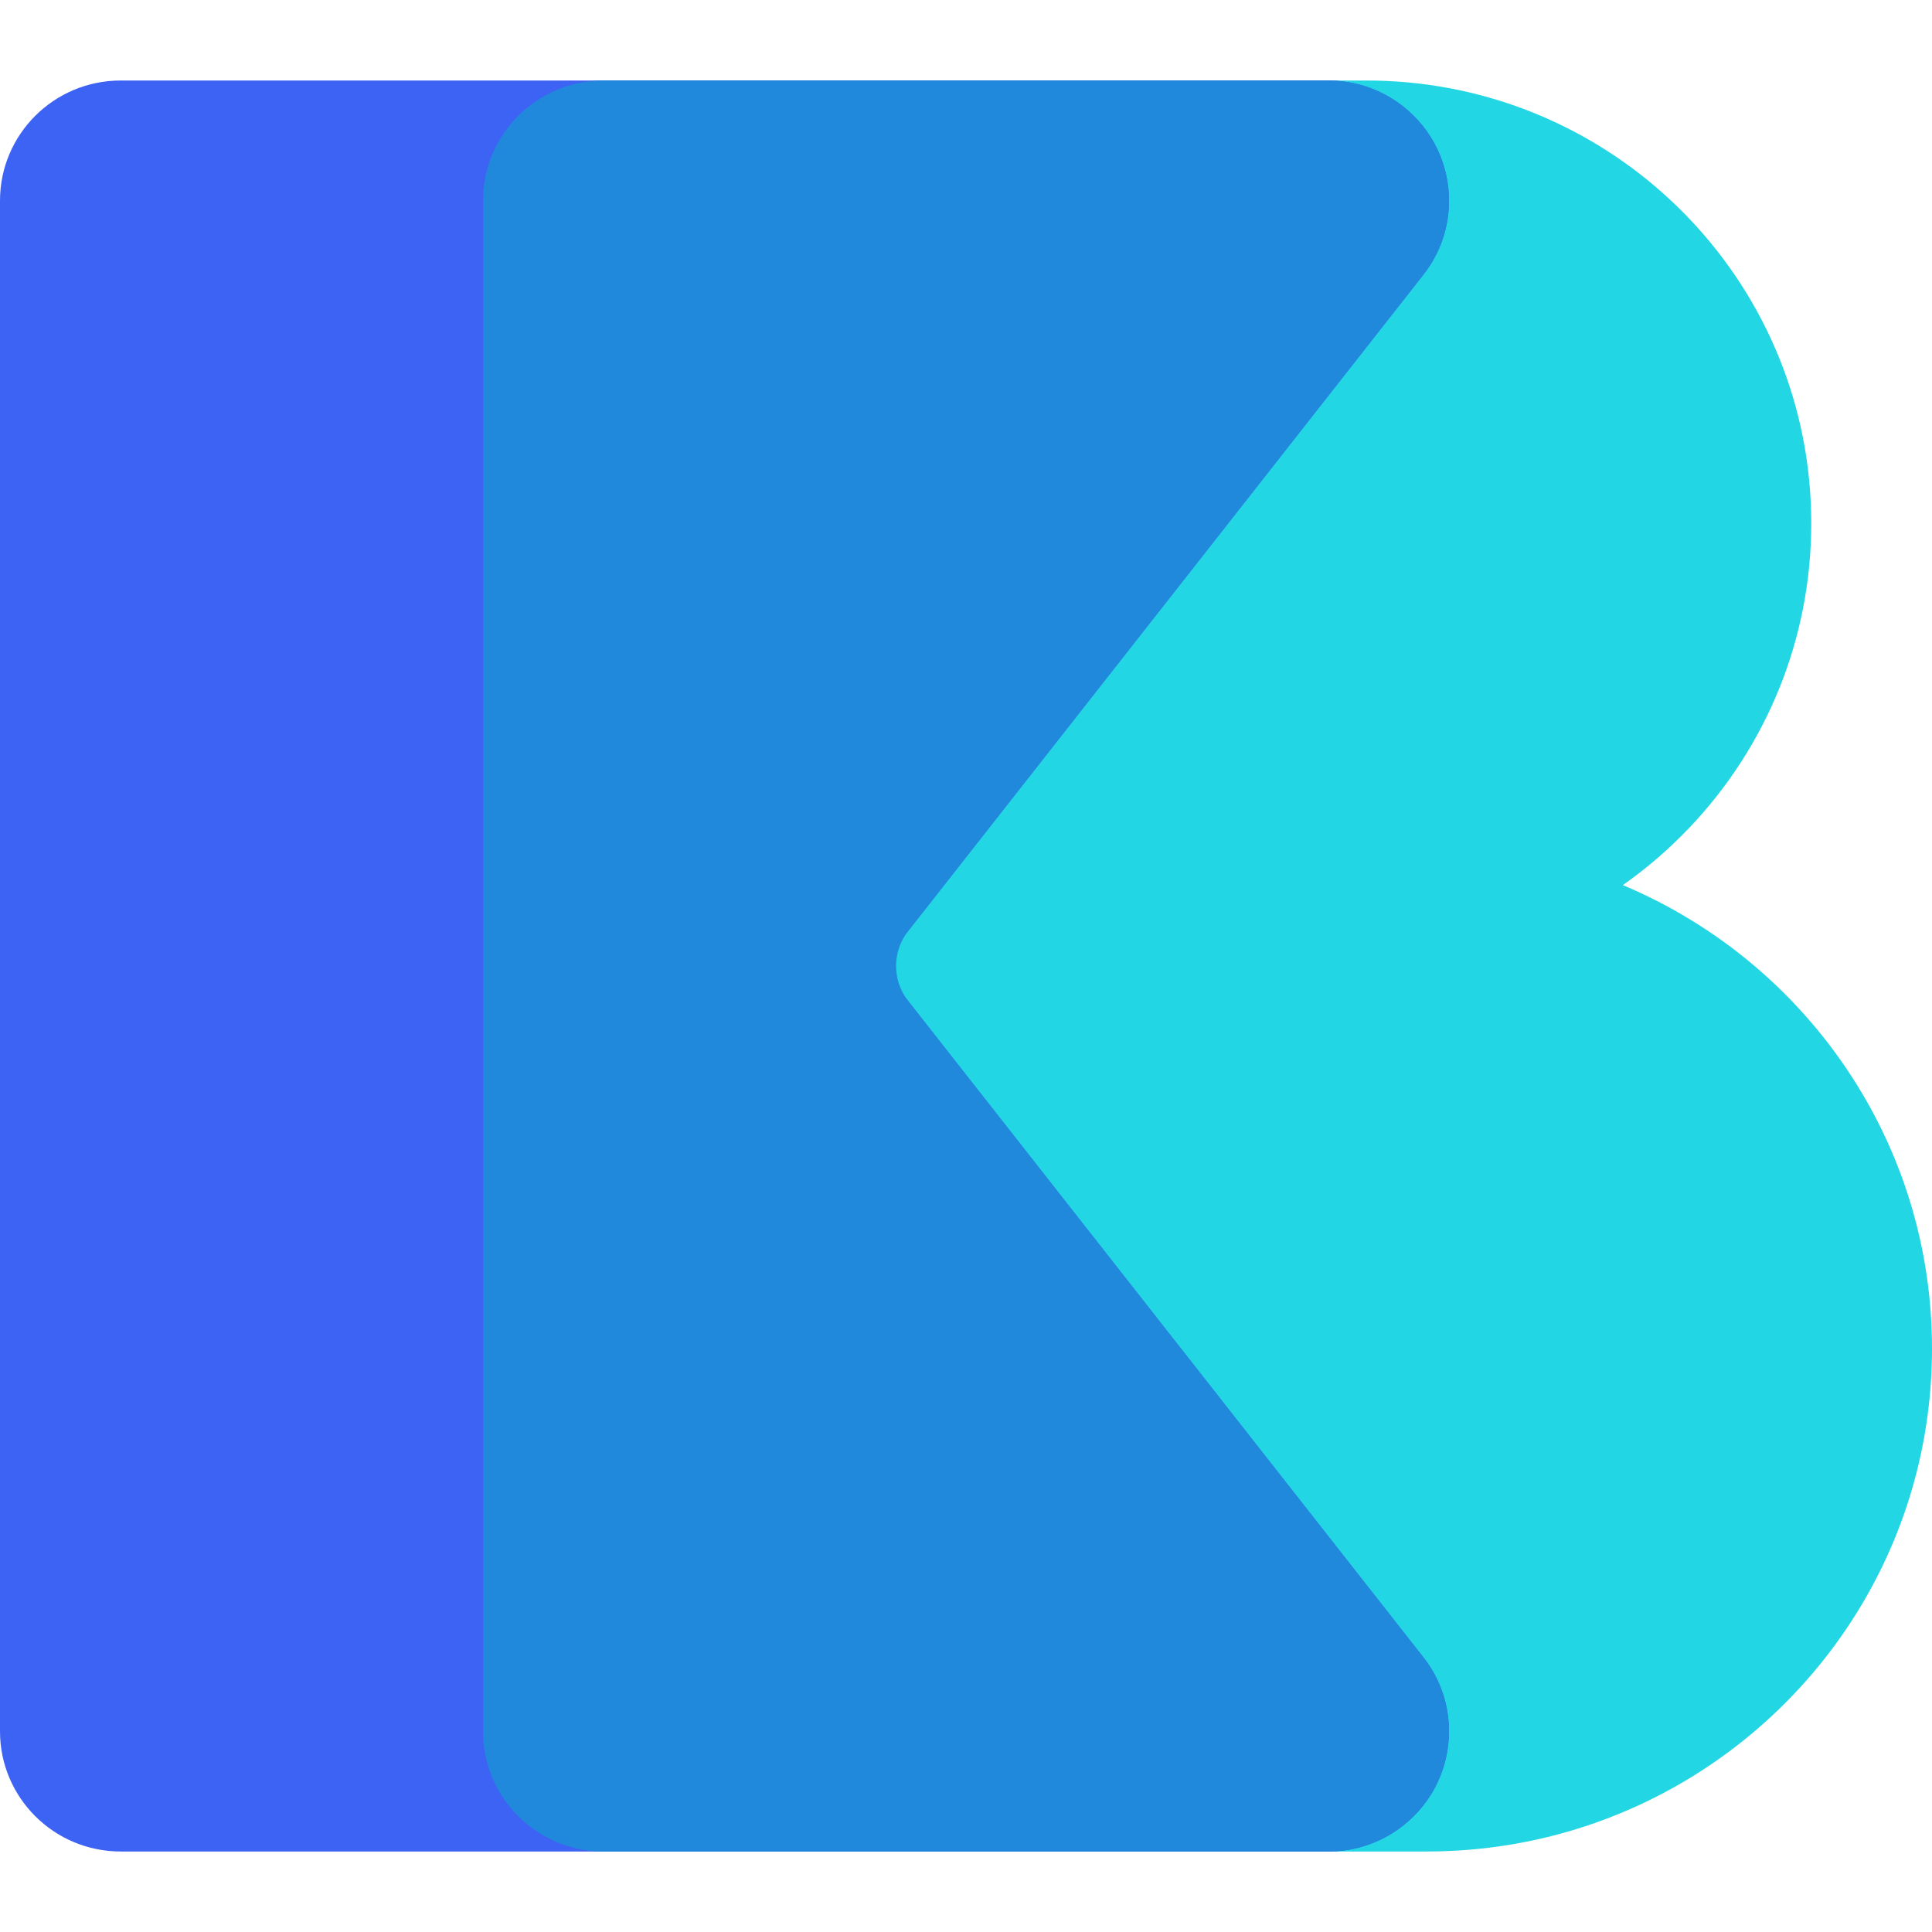
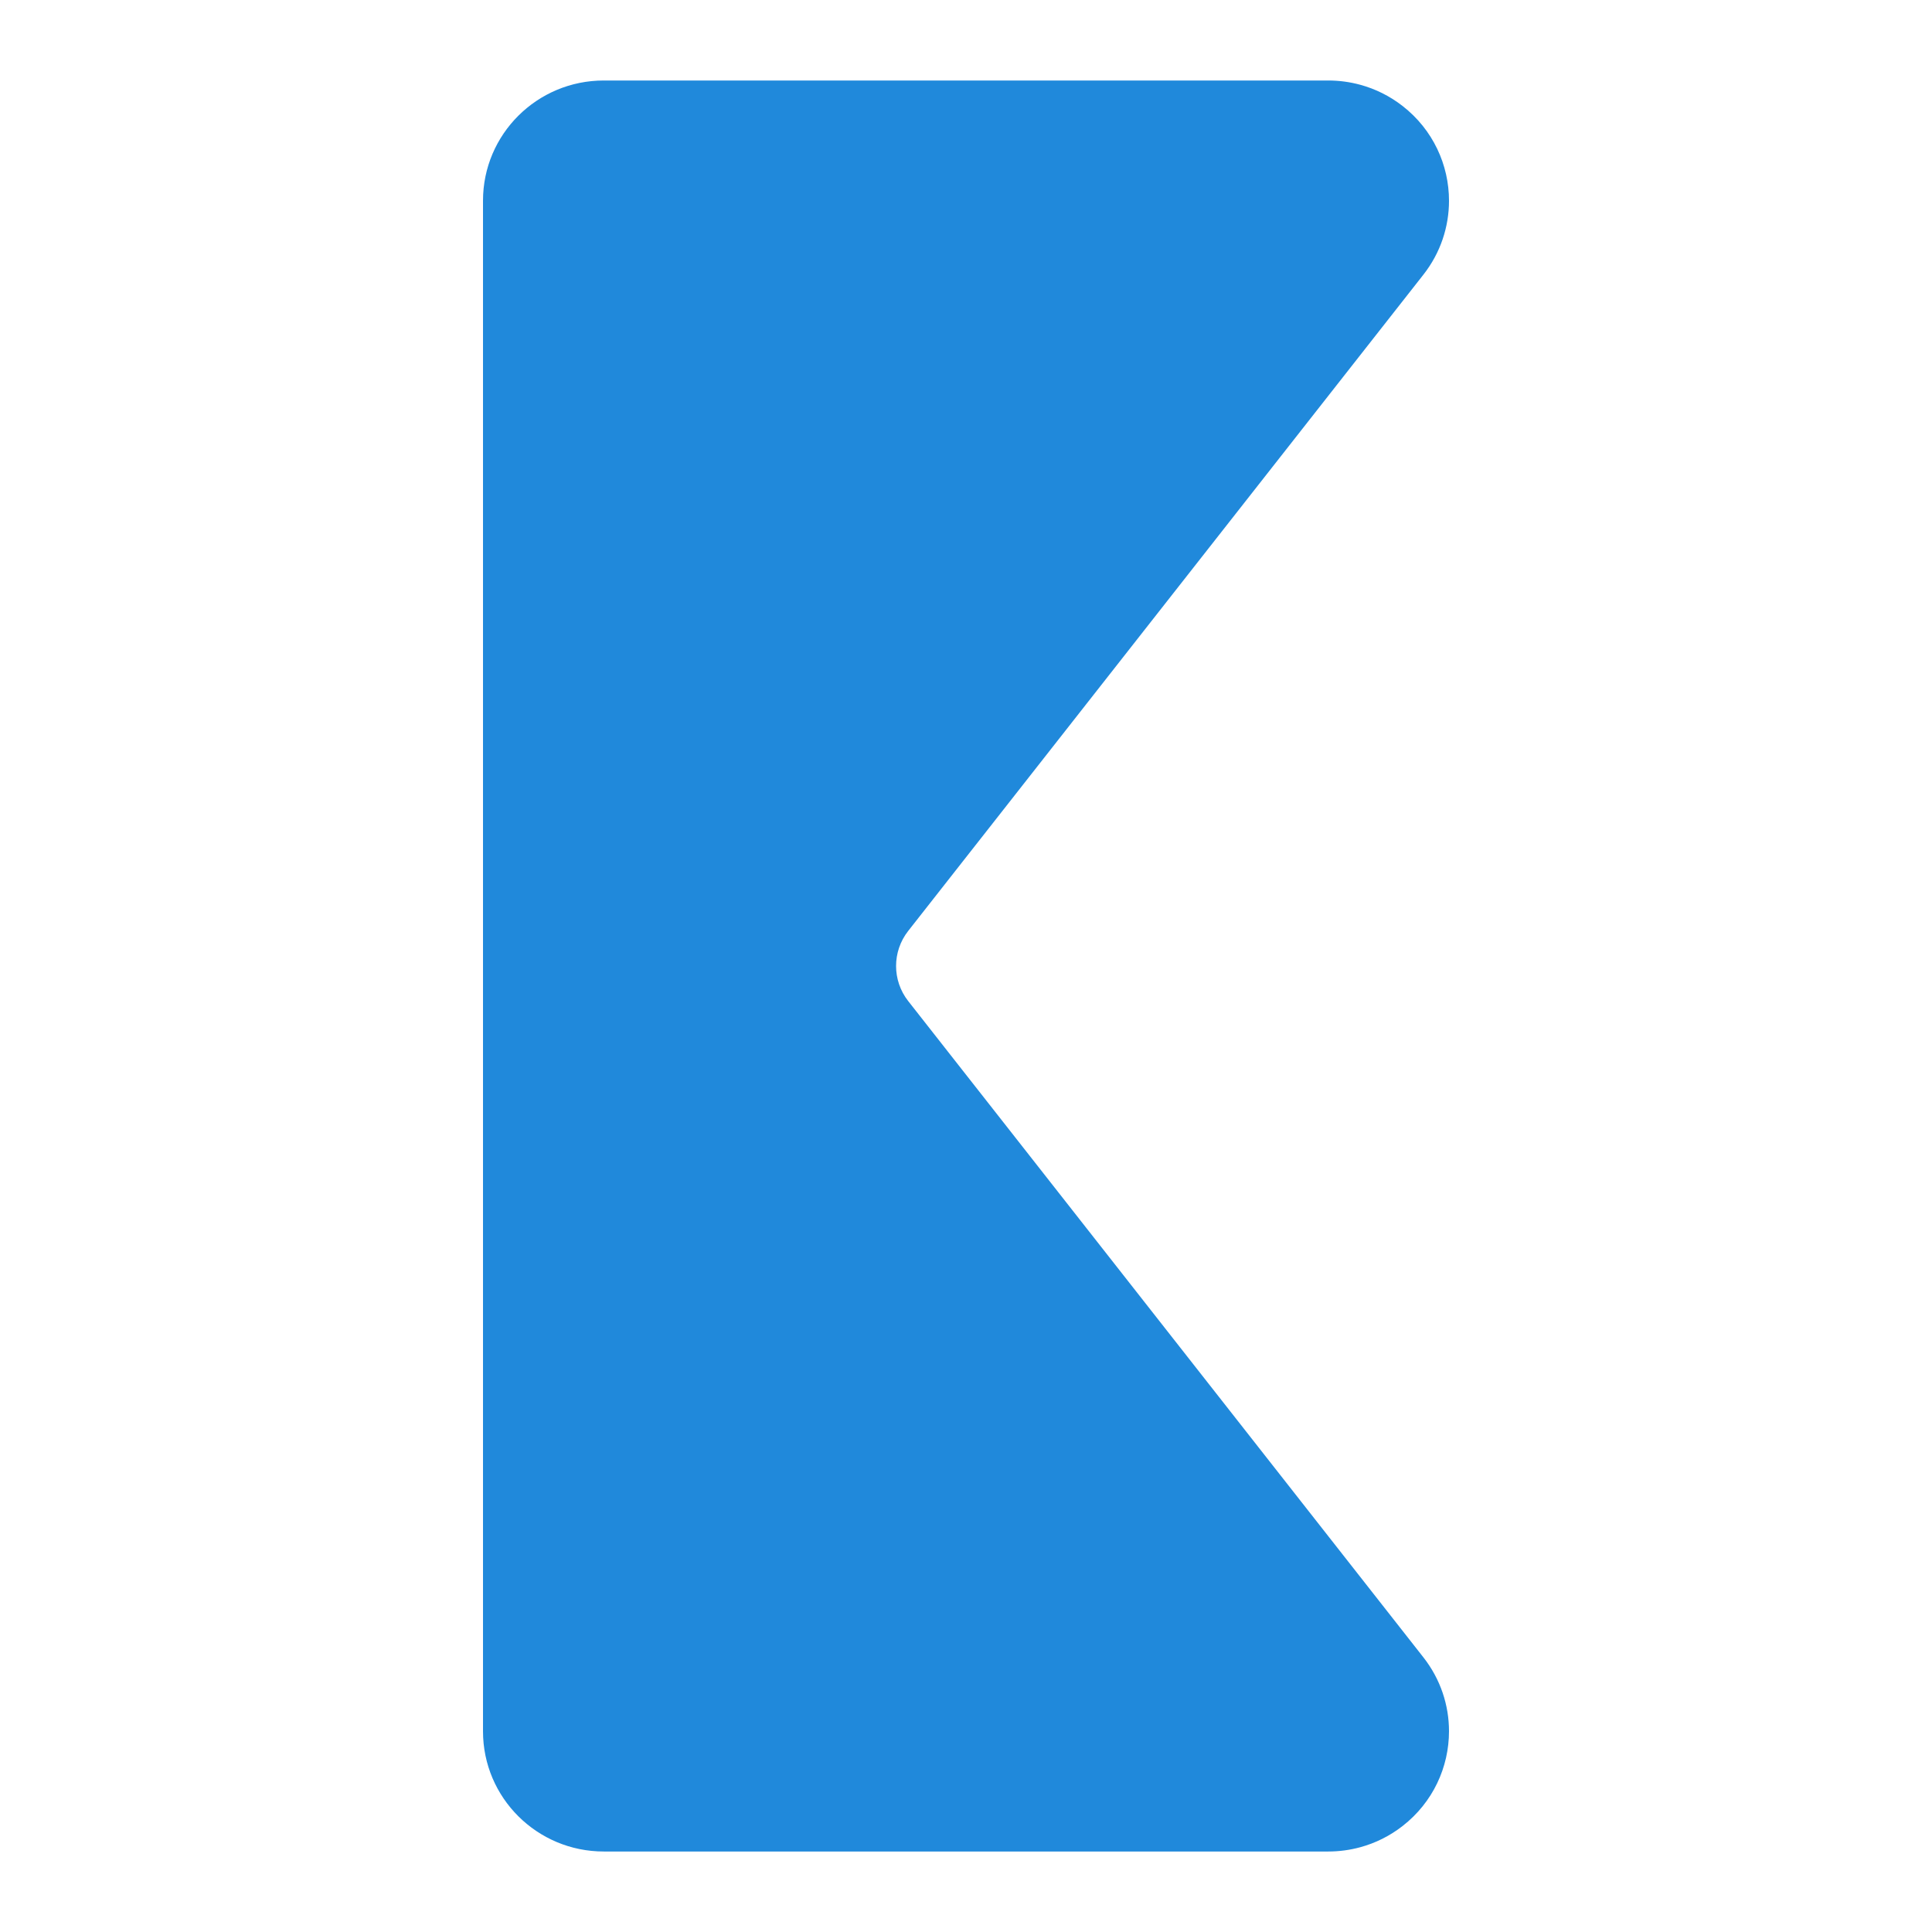
<svg xmlns="http://www.w3.org/2000/svg" height="480" viewBox="0 0 480 480" width="480">
  <g fill="none" fill-rule="evenodd" transform="translate(0 20)">
-     <path d="m480 315.072c0 45.092-24.009 84.614-60 106.574-17.607 10.74-38.077 17.294-60 18.228-1.833.086-3.67.126-5.527.126h-204.473c-16.572 0-30-13.366-30-29.858v-380.284c0-16.494 13.427-29.858 30-29.858h189.474c7.018 0 13.878.652 20.526 1.894 23.456 4.384 44.298 16.138 60 32.756 18.6 19.69 30 46.192 30 75.35s-11.4 55.66-30 75.35c-1.556 1.642-3.166 3.246-4.816 4.792-3.758 3.52-7.768 6.79-12 9.76 5.842 2.452 11.464 5.326 16.816 8.596 5.606 3.418 10.926 7.268 15.908 11.502 10.042 8.526 18.718 18.606 25.65 29.858 11.7 18.982 18.442 41.32 18.442 65.214" fill="#23d6e4" />
-     <path d="m353.636 391.758c4.288 5.46 6.364 11.934 6.364 18.362 0 8.878-3.964 17.662-11.534 23.548-3.214 2.506-6.782 4.25-10.492 5.264-2.614.714-5.29 1.068-7.958 1.068h-300.016c-16.572 0-30-13.366-30-29.858v-380.284c0-16.492 13.428-29.858 30-29.858h300.016c2.668 0 5.344.354 7.958 1.068 3.71 1.014 7.278 2.758 10.492 5.264 7.57 5.886 11.534 14.67 11.534 23.55 0 6.426-2.076 12.902-6.364 18.36l-53.636 68.326-54.822 69.834-2.936 3.74-2.242 2.852-21.198 27.006 21.198 27.006 2.242 2.852 2.936 3.74 54.822 69.834z" fill="#3d63f4" />
    <path d="m348.465 433.668c7.572-5.886 11.534-14.67 11.534-23.548 0-6.428-2.076-12.902-6.364-18.362l-53.635-68.326-54.82-69.834-2.938-3.74-2.242-2.852-14.364-18.298c-4.014-5.118-4.014-12.298 0-17.416l14.364-18.298 2.242-2.852 2.938-3.74 54.82-69.834 53.636-68.326c4.287-5.458 6.364-11.934 6.364-18.362 0-8.878-3.962-17.662-11.534-23.548-3.214-2.506-6.782-4.25-10.492-5.264-2.614-.714-5.291-1.068-7.959-1.068h-180.015c-16.568 0-30 13.368-30 29.858v380.284c0 16.49 13.432 29.858 30 29.858h180.016c2.668 0 5.344-.354 7.958-1.068 3.71-1.014 7.278-2.758 10.492-5.264" fill="#2089db" />
  </g>
</svg>